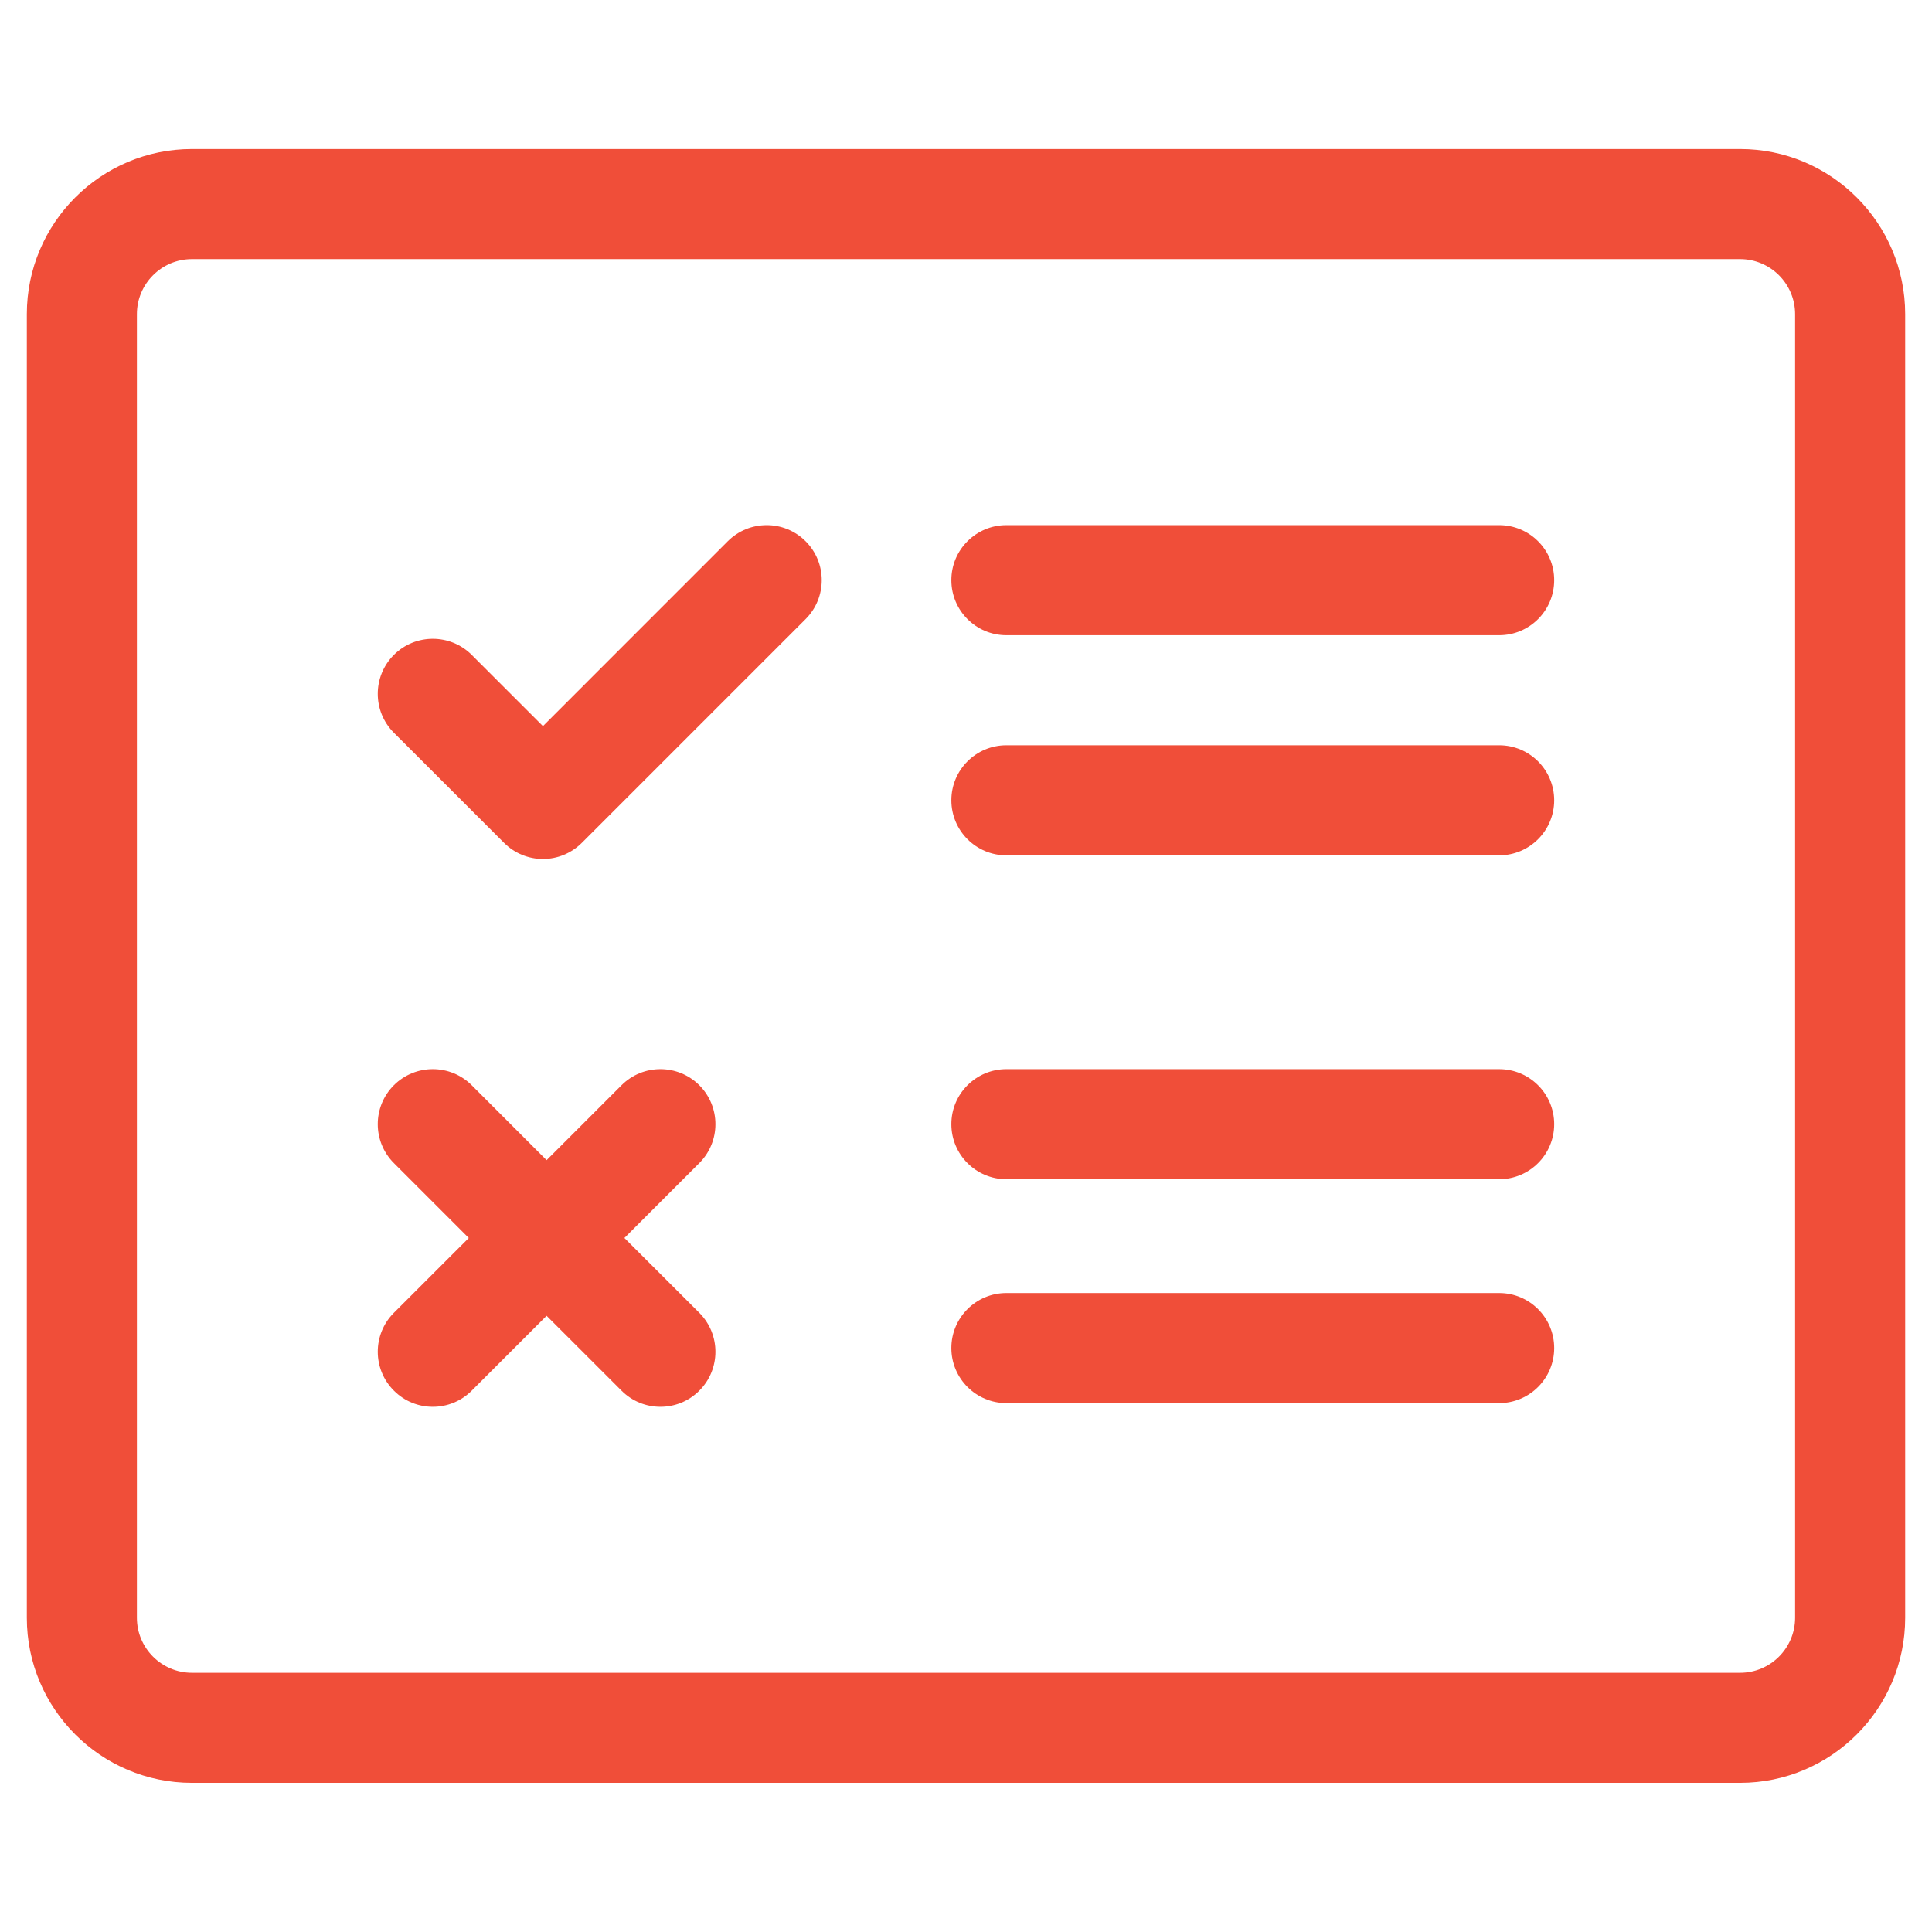
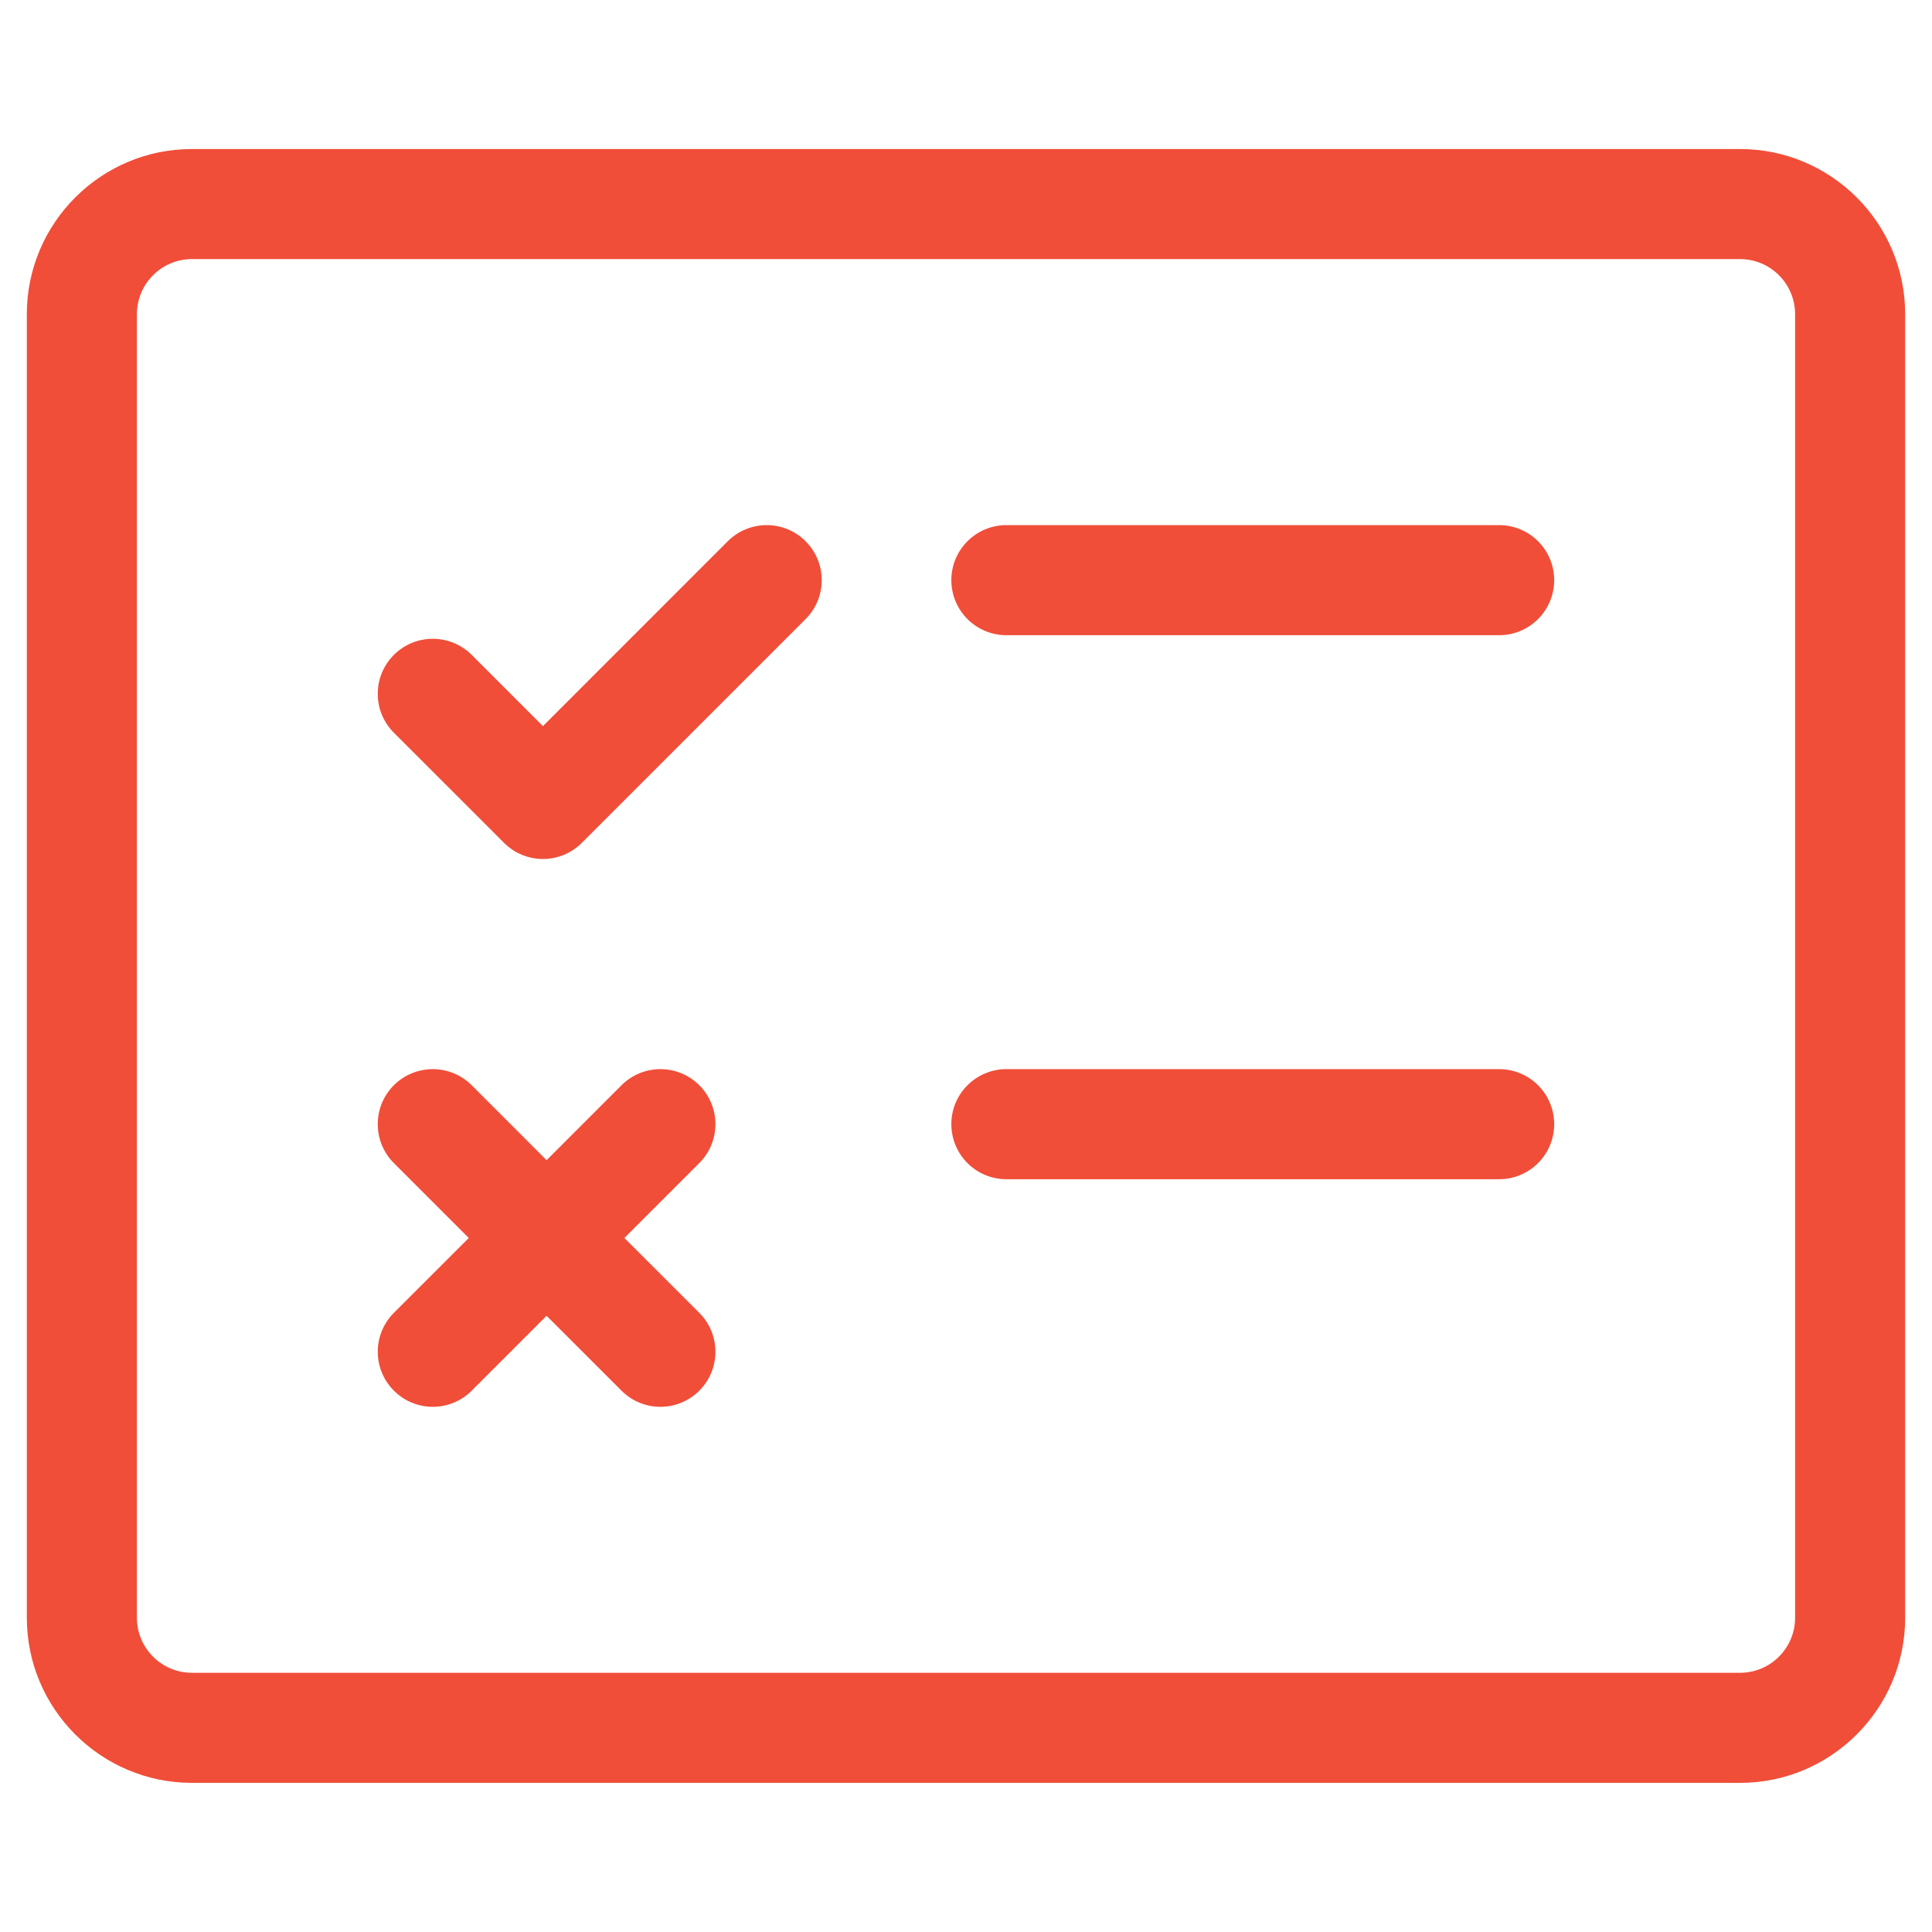
<svg xmlns="http://www.w3.org/2000/svg" width="36" height="36" viewBox="0 0 36 36" fill="none">
  <g clip-path="url(#clip0_4429_26773)">
    <path d="M32.424 33.221H3.576C1.88 33.221 0.5 31.841 0.5 30.145V5.854C0.5 4.157 1.88 2.777 3.576 2.777H32.424C34.12 2.777 35.5 4.157 35.5 5.854V30.145C35.5 31.841 34.12 33.221 32.424 33.221ZM3.576 4.828C3.011 4.828 2.551 5.288 2.551 5.854V30.145C2.551 30.71 3.011 31.17 3.576 31.17H32.424C32.989 31.17 33.449 30.71 33.449 30.145V5.854C33.449 5.288 32.989 4.828 32.424 4.828H3.576Z" fill="#F04E39" />
    <path d="M18.752 11.836H27.935C28.501 11.836 28.96 11.377 28.96 10.81C28.96 10.244 28.501 9.785 27.935 9.785H18.752C18.186 9.785 17.727 10.244 17.727 10.81C17.727 11.377 18.186 11.836 18.752 11.836Z" fill="#F04E39" />
-     <path d="M18.752 15.938H27.935C28.501 15.938 28.96 15.478 28.96 14.912C28.96 14.346 28.501 13.887 27.935 13.887H18.752C18.186 13.887 17.727 14.346 17.727 14.912C17.727 15.478 18.186 15.938 18.752 15.938Z" fill="#F04E39" />
    <path d="M9.392 15.705C9.584 15.898 9.845 16.006 10.117 16.006C10.389 16.006 10.649 15.898 10.842 15.705L15.011 11.536C15.412 11.135 15.412 10.486 15.011 10.085C14.611 9.685 13.962 9.685 13.561 10.085L10.117 13.53L8.79 12.203C8.389 11.803 7.74 11.803 7.339 12.203C6.939 12.604 6.939 13.253 7.339 13.653L9.392 15.705Z" fill="#F04E39" />
-     <path d="M18.752 26.145H27.935C28.501 26.145 28.96 25.685 28.96 25.119C28.96 24.553 28.501 24.094 27.935 24.094H18.752C18.186 24.094 17.727 24.553 17.727 25.119C17.727 25.685 18.186 26.145 18.752 26.145Z" fill="#F04E39" />
    <path d="M18.752 21.973H27.935C28.501 21.973 28.96 21.514 28.96 20.947C28.96 20.381 28.501 19.922 27.935 19.922H18.752C18.186 19.922 17.727 20.381 17.727 20.947C17.727 21.514 18.186 21.973 18.752 21.973Z" fill="#F04E39" />
    <path d="M7.34 25.913C7.54 26.114 7.802 26.214 8.065 26.214C8.327 26.214 8.589 26.114 8.79 25.913L10.185 24.518L11.581 25.913C11.781 26.114 12.043 26.214 12.306 26.214C12.568 26.214 12.831 26.114 13.031 25.913C13.431 25.513 13.431 24.864 13.031 24.463L11.635 23.068L13.031 21.672C13.431 21.272 13.431 20.623 13.031 20.222C12.63 19.822 11.981 19.822 11.581 20.222L10.185 21.618L8.79 20.222C8.389 19.822 7.74 19.822 7.339 20.222C6.939 20.622 6.939 21.272 7.339 21.672L8.735 23.068L7.339 24.463C6.939 24.864 6.939 25.513 7.34 25.913Z" fill="#F04E39" />
  </g>
  <defs>
    <clipPath id="clip0_4429_26773">
      <rect width="35" height="35" fill="white" transform="translate(0.5 0.5)" />
    </clipPath>
  </defs>
</svg>